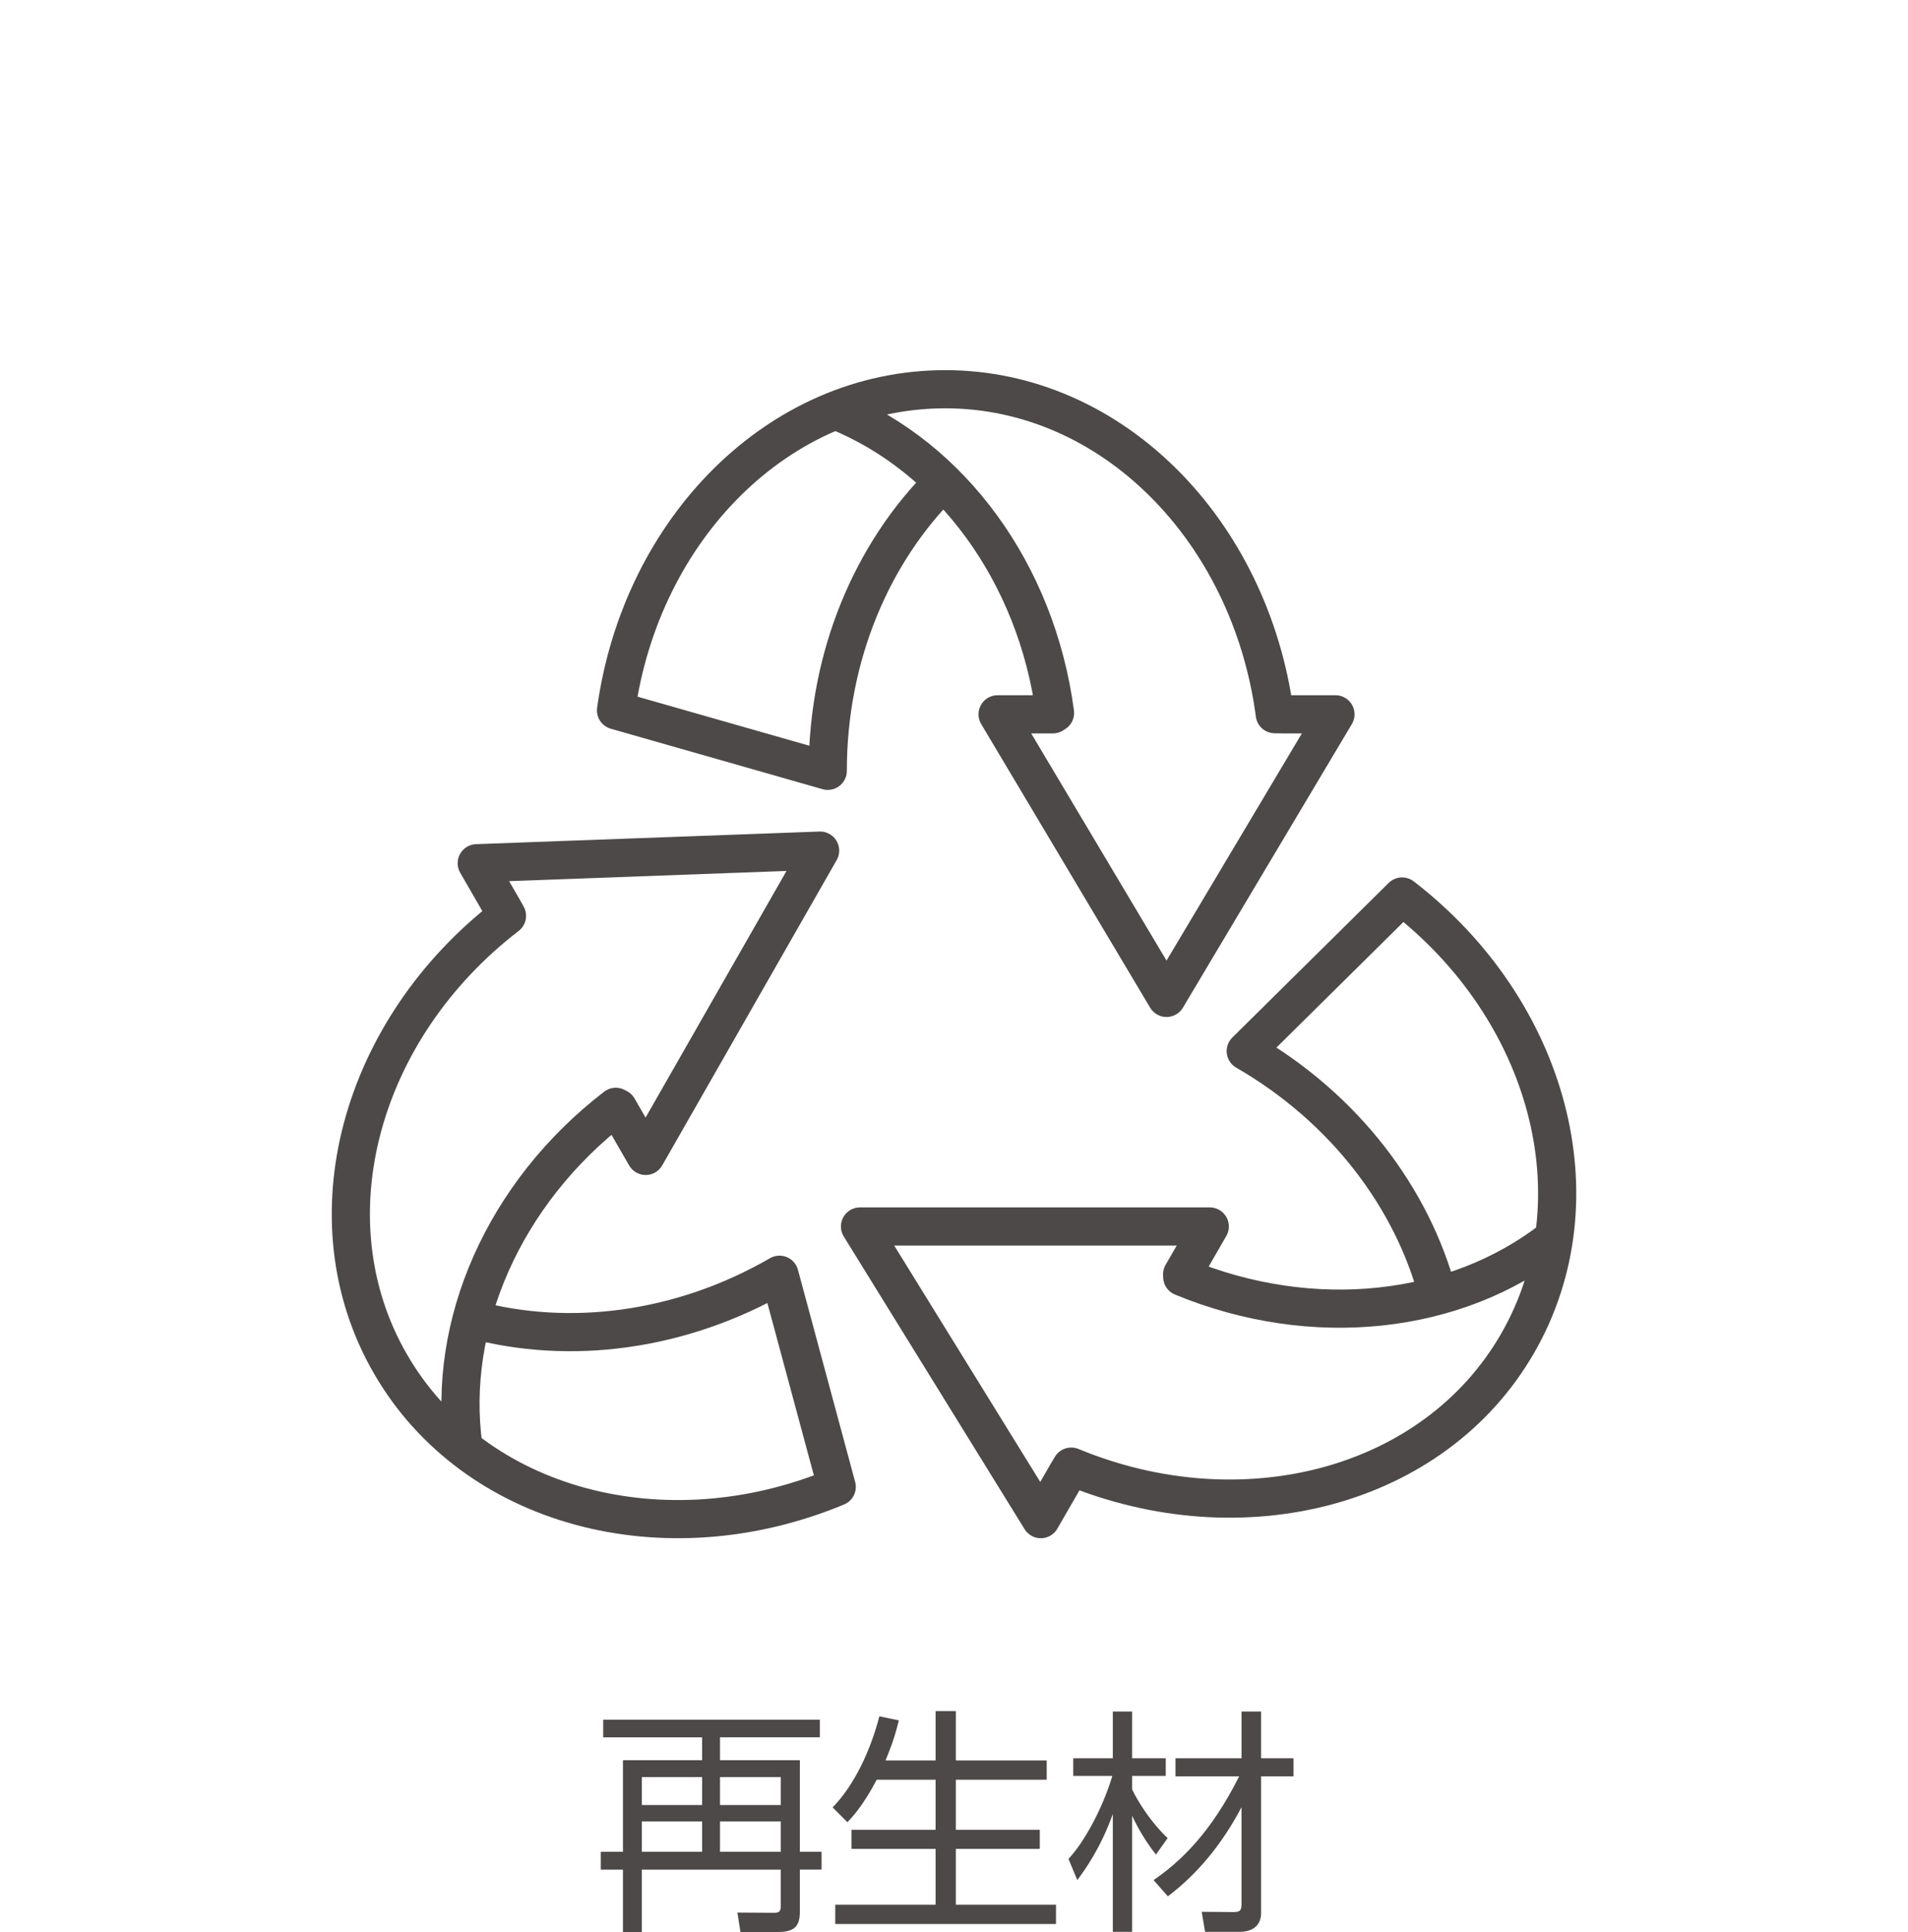
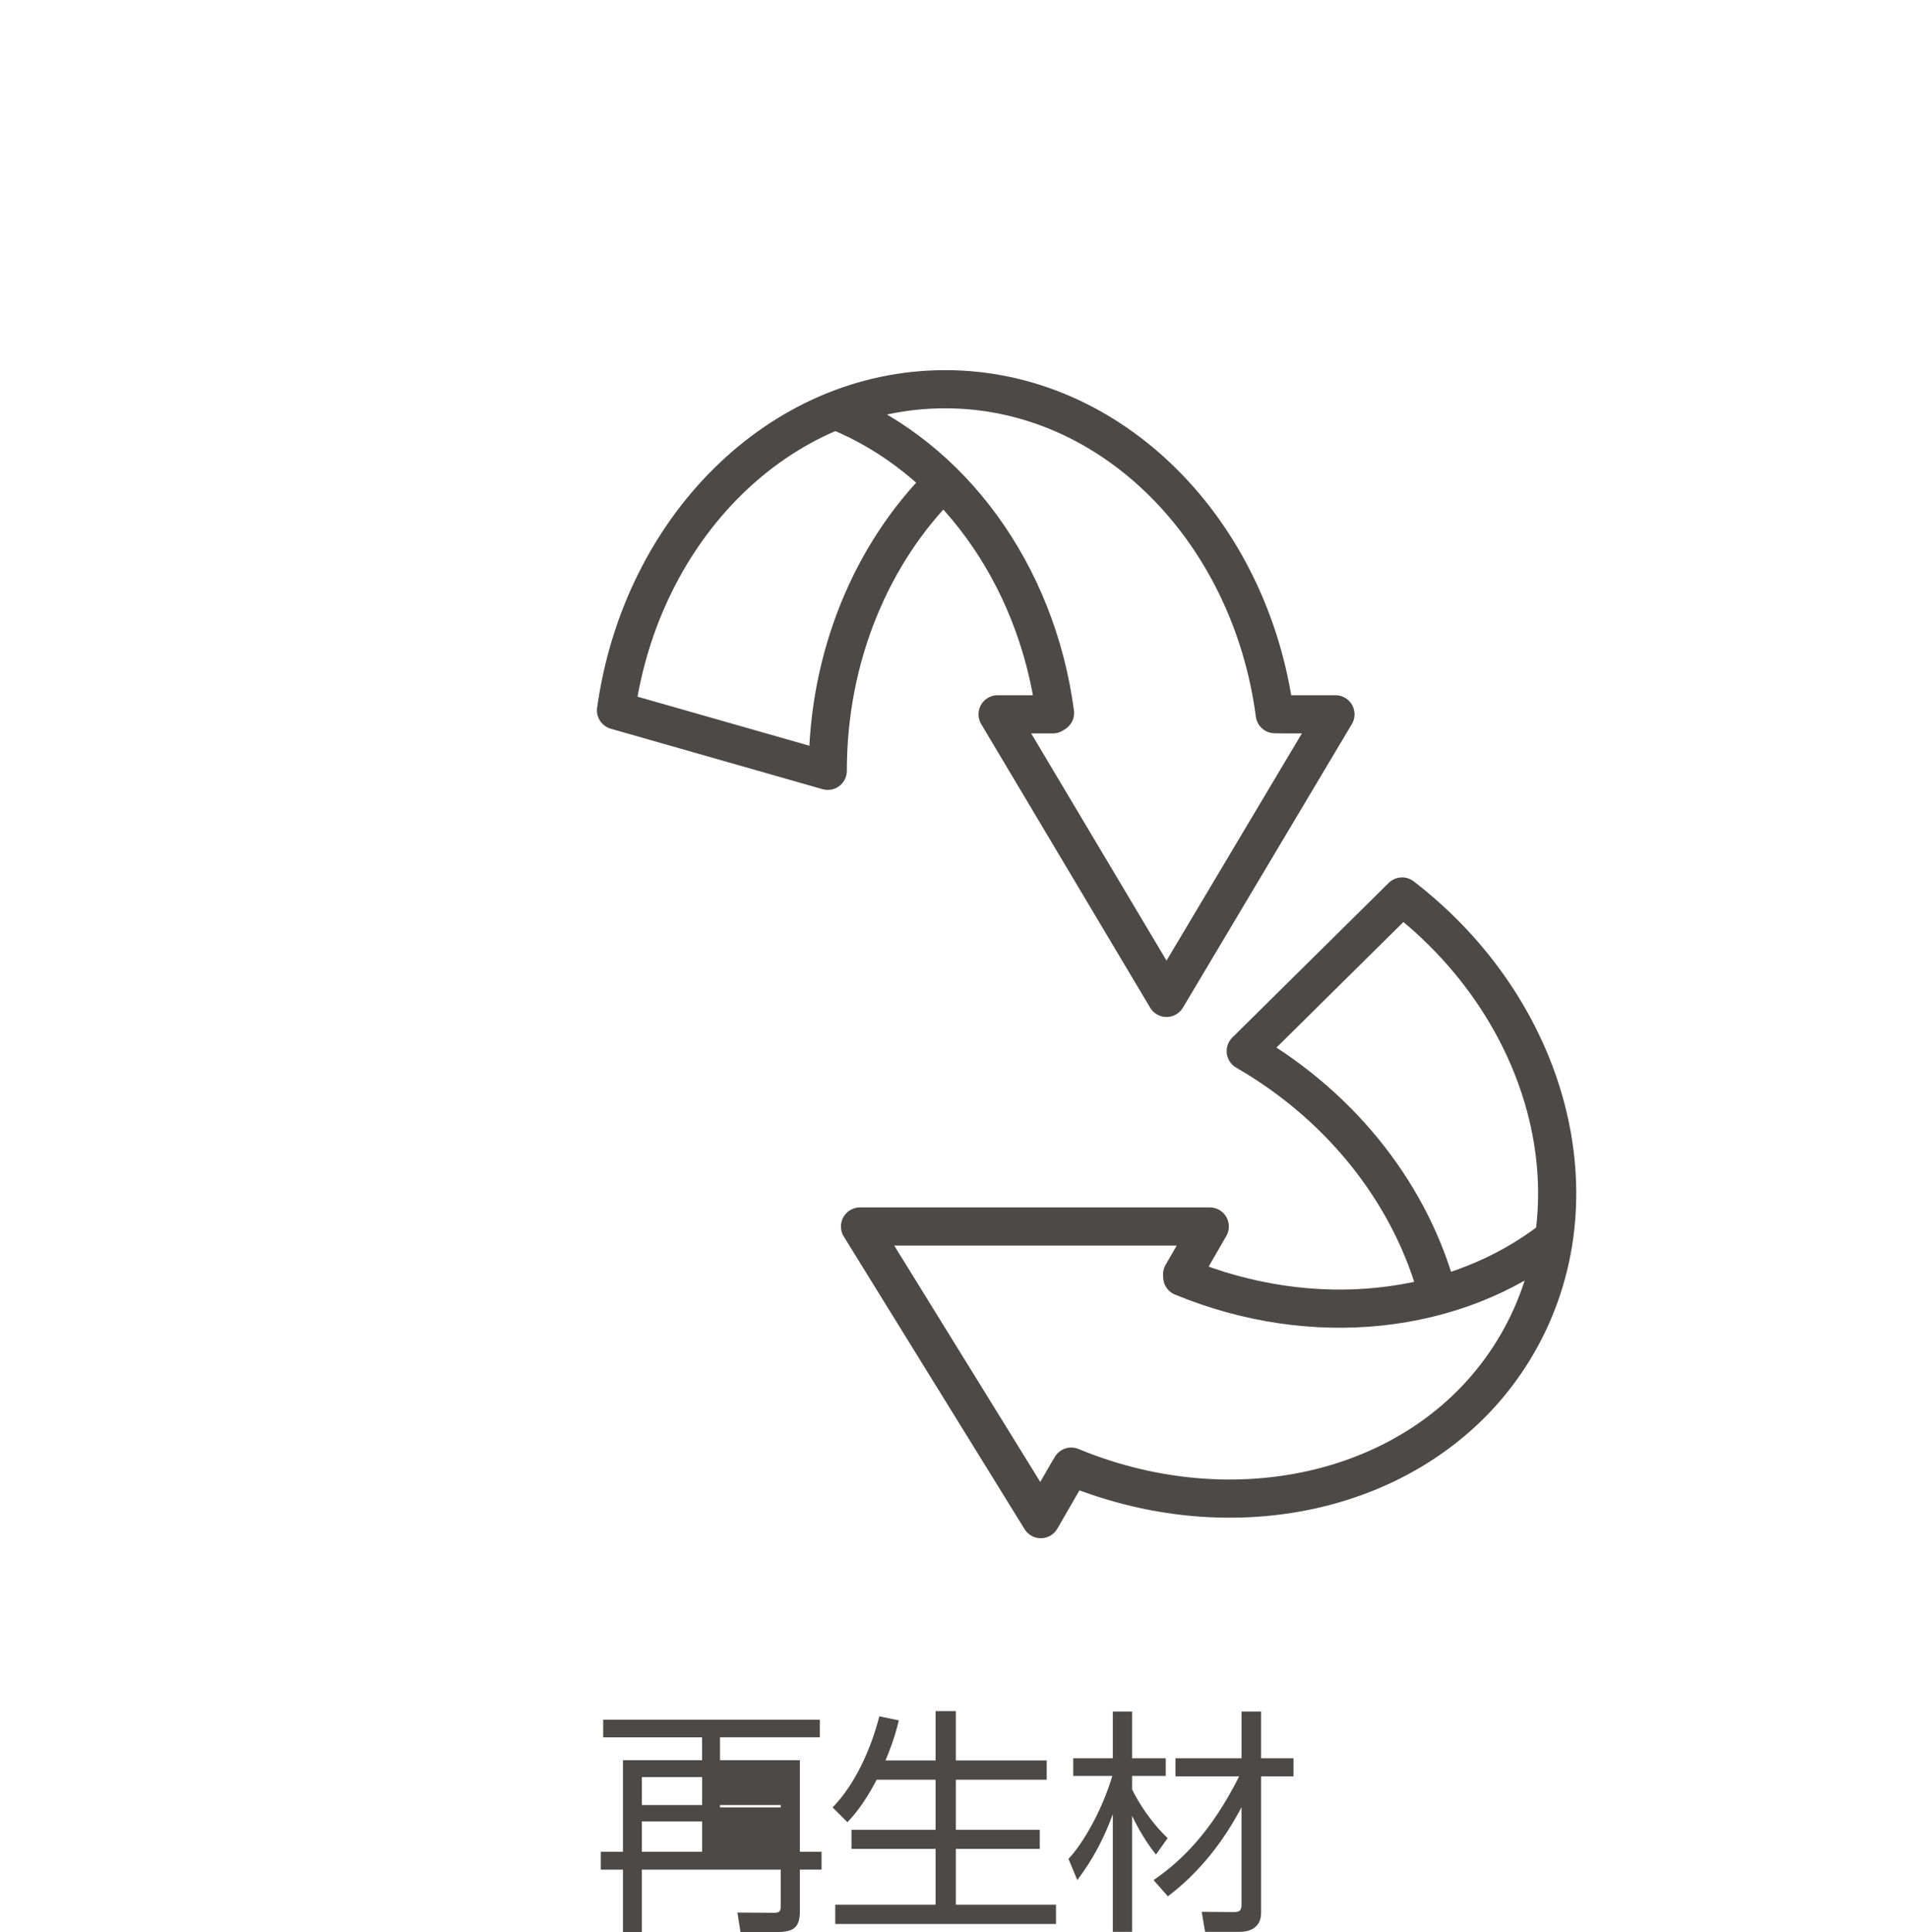
<svg xmlns="http://www.w3.org/2000/svg" id="uuid-cacde592-5dc1-4fb2-82f5-9f8236751c3c" data-name="レイヤー 2" viewBox="0 0 80 80.995">
  <defs>
    <clipPath id="uuid-0ee6fd8e-3b2a-49bb-a162-c3ac2488dfb9">
      <rect width="80" height="80" fill="none" />
    </clipPath>
    <clipPath id="uuid-473cad0d-610c-4ae2-909f-e96427ae7ad8">
      <rect width="80" height="80" fill="none" />
    </clipPath>
  </defs>
  <g id="uuid-2a06fd2f-ad58-4b94-a76e-0e6c076e9a32" data-name="design">
    <g>
-       <path d="M34.377,72.83h-4.188v.959h3.348v3.838h.91v.75h-.91v1.77c0,.719-.34,.849-1.02,.849h-1.469l-.13-.819,1.529,.01c.22,0,.29-.05,.29-.289v-1.52h-5.827v2.618h-.79v-2.618h-.929v-.75h.929v-3.838h3.318v-.959h-4.147v-.739h9.085v.739Zm-4.938,1.669h-2.528v1.17h2.528v-1.17Zm0,1.859h-2.528v1.269h2.528v-1.269Zm3.299-1.859h-2.549v1.17h2.549v-1.17Zm0,1.859h-2.549v1.269h2.549v-1.269Z" fill="#4c4948" />
+       <path d="M34.377,72.83h-4.188v.959h3.348v3.838h.91v.75h-.91v1.77c0,.719-.34,.849-1.02,.849h-1.469l-.13-.819,1.529,.01c.22,0,.29-.05,.29-.289v-1.52h-5.827v2.618h-.79v-2.618h-.929v-.75h.929v-3.838h3.318v-.959h-4.147v-.739h9.085v.739Zm-4.938,1.669h-2.528v1.17h2.528v-1.17Zm0,1.859h-2.528v1.269h2.528v-1.269Zm3.299-1.859h-2.549v1.17h2.549v-1.17Zh-2.549v1.269h2.549v-1.269Z" fill="#4c4948" />
      <path d="M39.228,73.8v-2.069h.85v2.069h3.809v.81h-3.809v2.099h3.519v.8h-3.519v2.339h4.198v.809h-9.255v-.809h4.207v-2.339h-3.527v-.8h3.527v-2.099h-2.469c-.569,1.079-1.009,1.549-1.229,1.778l-.62-.619c.939-.96,1.609-2.449,1.959-3.818l.819,.17c-.109,.42-.199,.81-.56,1.68h2.099Z" fill="#4c4948" />
      <path d="M48.468,77.747c-.569-.709-.949-1.509-.999-1.629v4.867h-.81v-4.938c-.53,1.47-1.18,2.35-1.489,2.769l-.37-.89c.61-.639,1.409-2.038,1.839-3.478h-1.639v-.739h1.659v-1.959h.81v1.959h1.409v.739h-1.409v.569c.239,.5,.77,1.359,1.489,2.039l-.49,.689Zm-.1,1.069c1.119-.77,2.389-1.959,3.588-4.348h-2.669v-.759h2.769v-1.959h.82v1.959h1.358v.759h-1.358v5.728c0,.669-.57,.789-.87,.789h-1.479l-.141-.839,1.31,.01c.26,0,.359-.03,.359-.32v-4.077c-.759,1.449-1.778,2.748-3.088,3.737l-.6-.68Z" fill="#4c4948" />
    </g>
    <g clip-path="url(#uuid-0ee6fd8e-3b2a-49bb-a162-c3ac2488dfb9)">
      <g clip-path="url(#uuid-473cad0d-610c-4ae2-909f-e96427ae7ad8)">
        <path d="M39.507,20.247c-2.941,2.933-4.8,7.251-4.8,12.067l-8.878-2.534c1.061-7.631,6.836-13.463,13.802-13.463,7.003,0,12.803,5.932,13.819,13.623l.312,.005h2.232l-7.083,11.888-7.083-11.888h2.319l.089-.058c-.782-5.886-4.367-10.718-9.148-12.657" fill="none" stroke="#4c4948" stroke-linecap="round" stroke-linejoin="round" stroke-width="1.6" />
-         <path d="M19.834,55.315c4.011,1.081,8.68,.532,12.85-1.876l2.399,8.892c-7.179,2.99-15.207,.918-18.715-5.158-3.501-6.065-1.264-14.054,4.889-18.779l-.152-.273-1.116-1.933,14.397-.529-7.314,12.798-1.16-2.009-.094-.048c-4.706,3.62-7.099,9.141-6.387,14.251" fill="none" stroke="#4c4948" stroke-linecap="round" stroke-linejoin="round" stroke-width="1.6" />
        <path d="M60.282,54.254c-1.069-4.014-3.88-7.783-8.05-10.19l6.556-6.482c6.137,4.727,8.334,12.687,4.836,18.745-3.501,6.065-11.54,8.122-18.708,5.156l-.16,.268-1.116,1.933-7.581-12.268h14.665s-1.159,2.008-1.159,2.008l.005,.106c5.489,2.266,11.466,1.577,15.535-1.594" fill="none" stroke="#4c4948" stroke-linecap="round" stroke-linejoin="round" stroke-width="1.6" />
      </g>
    </g>
  </g>
</svg>